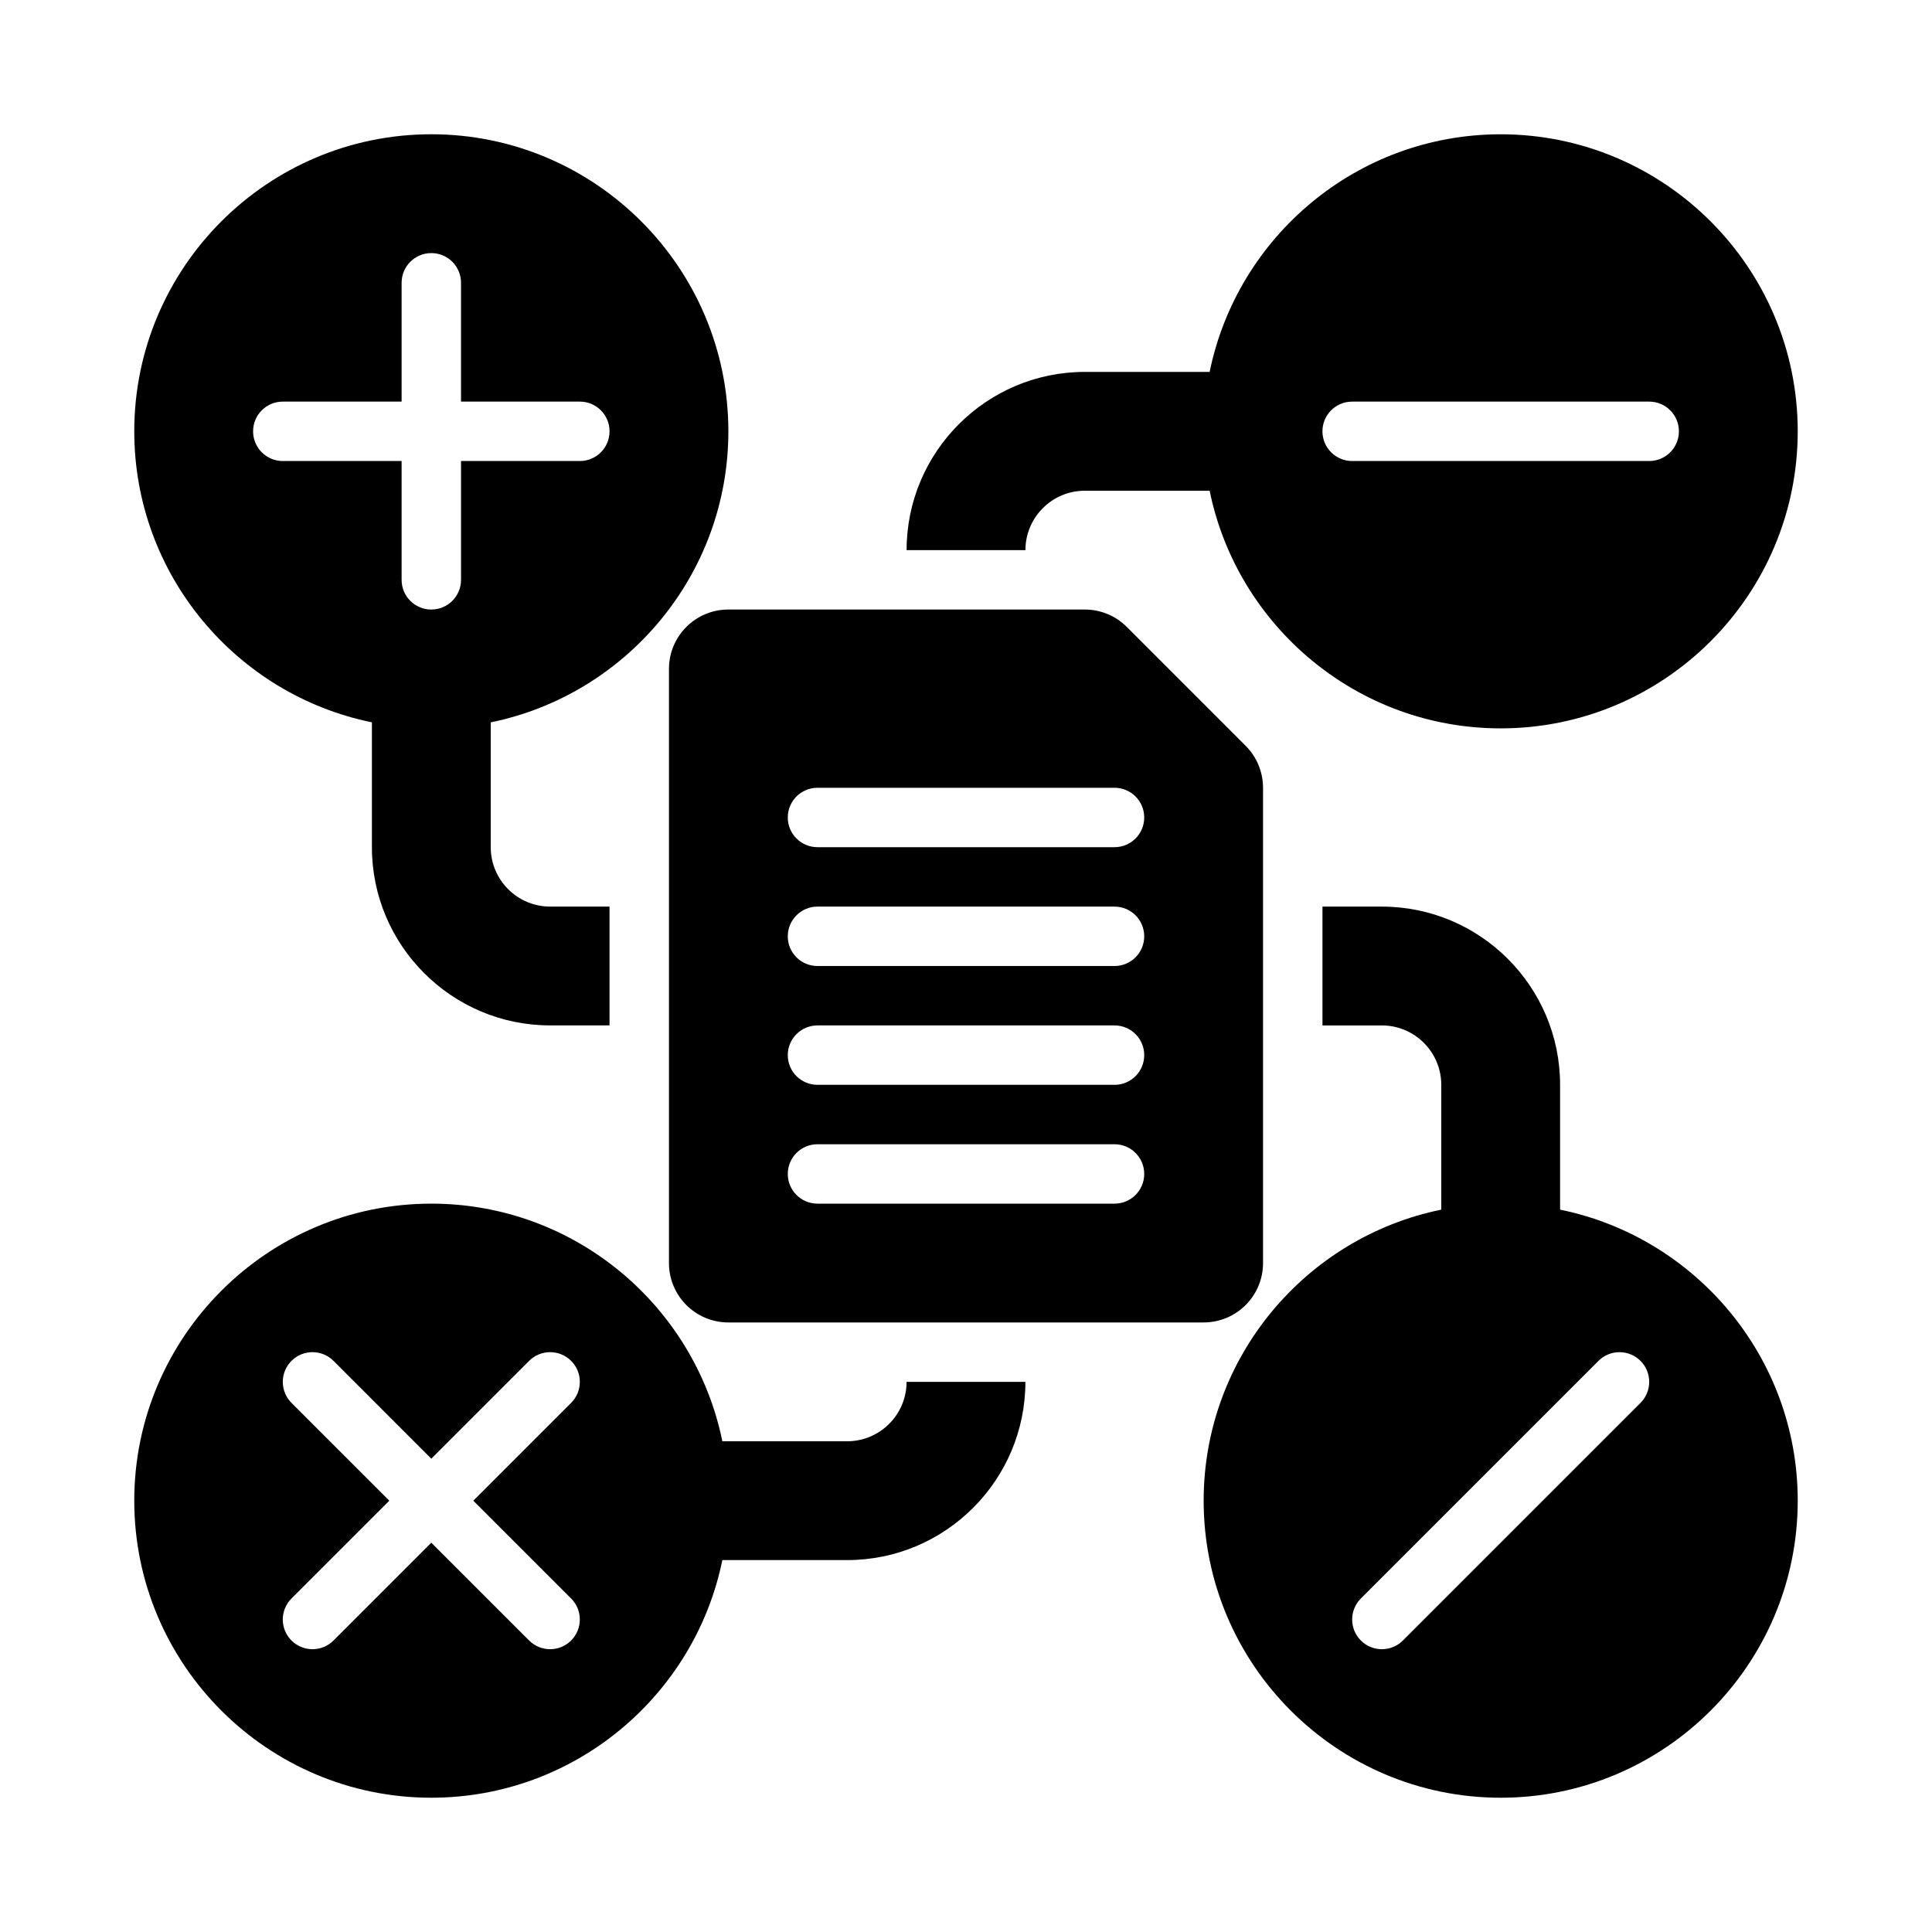
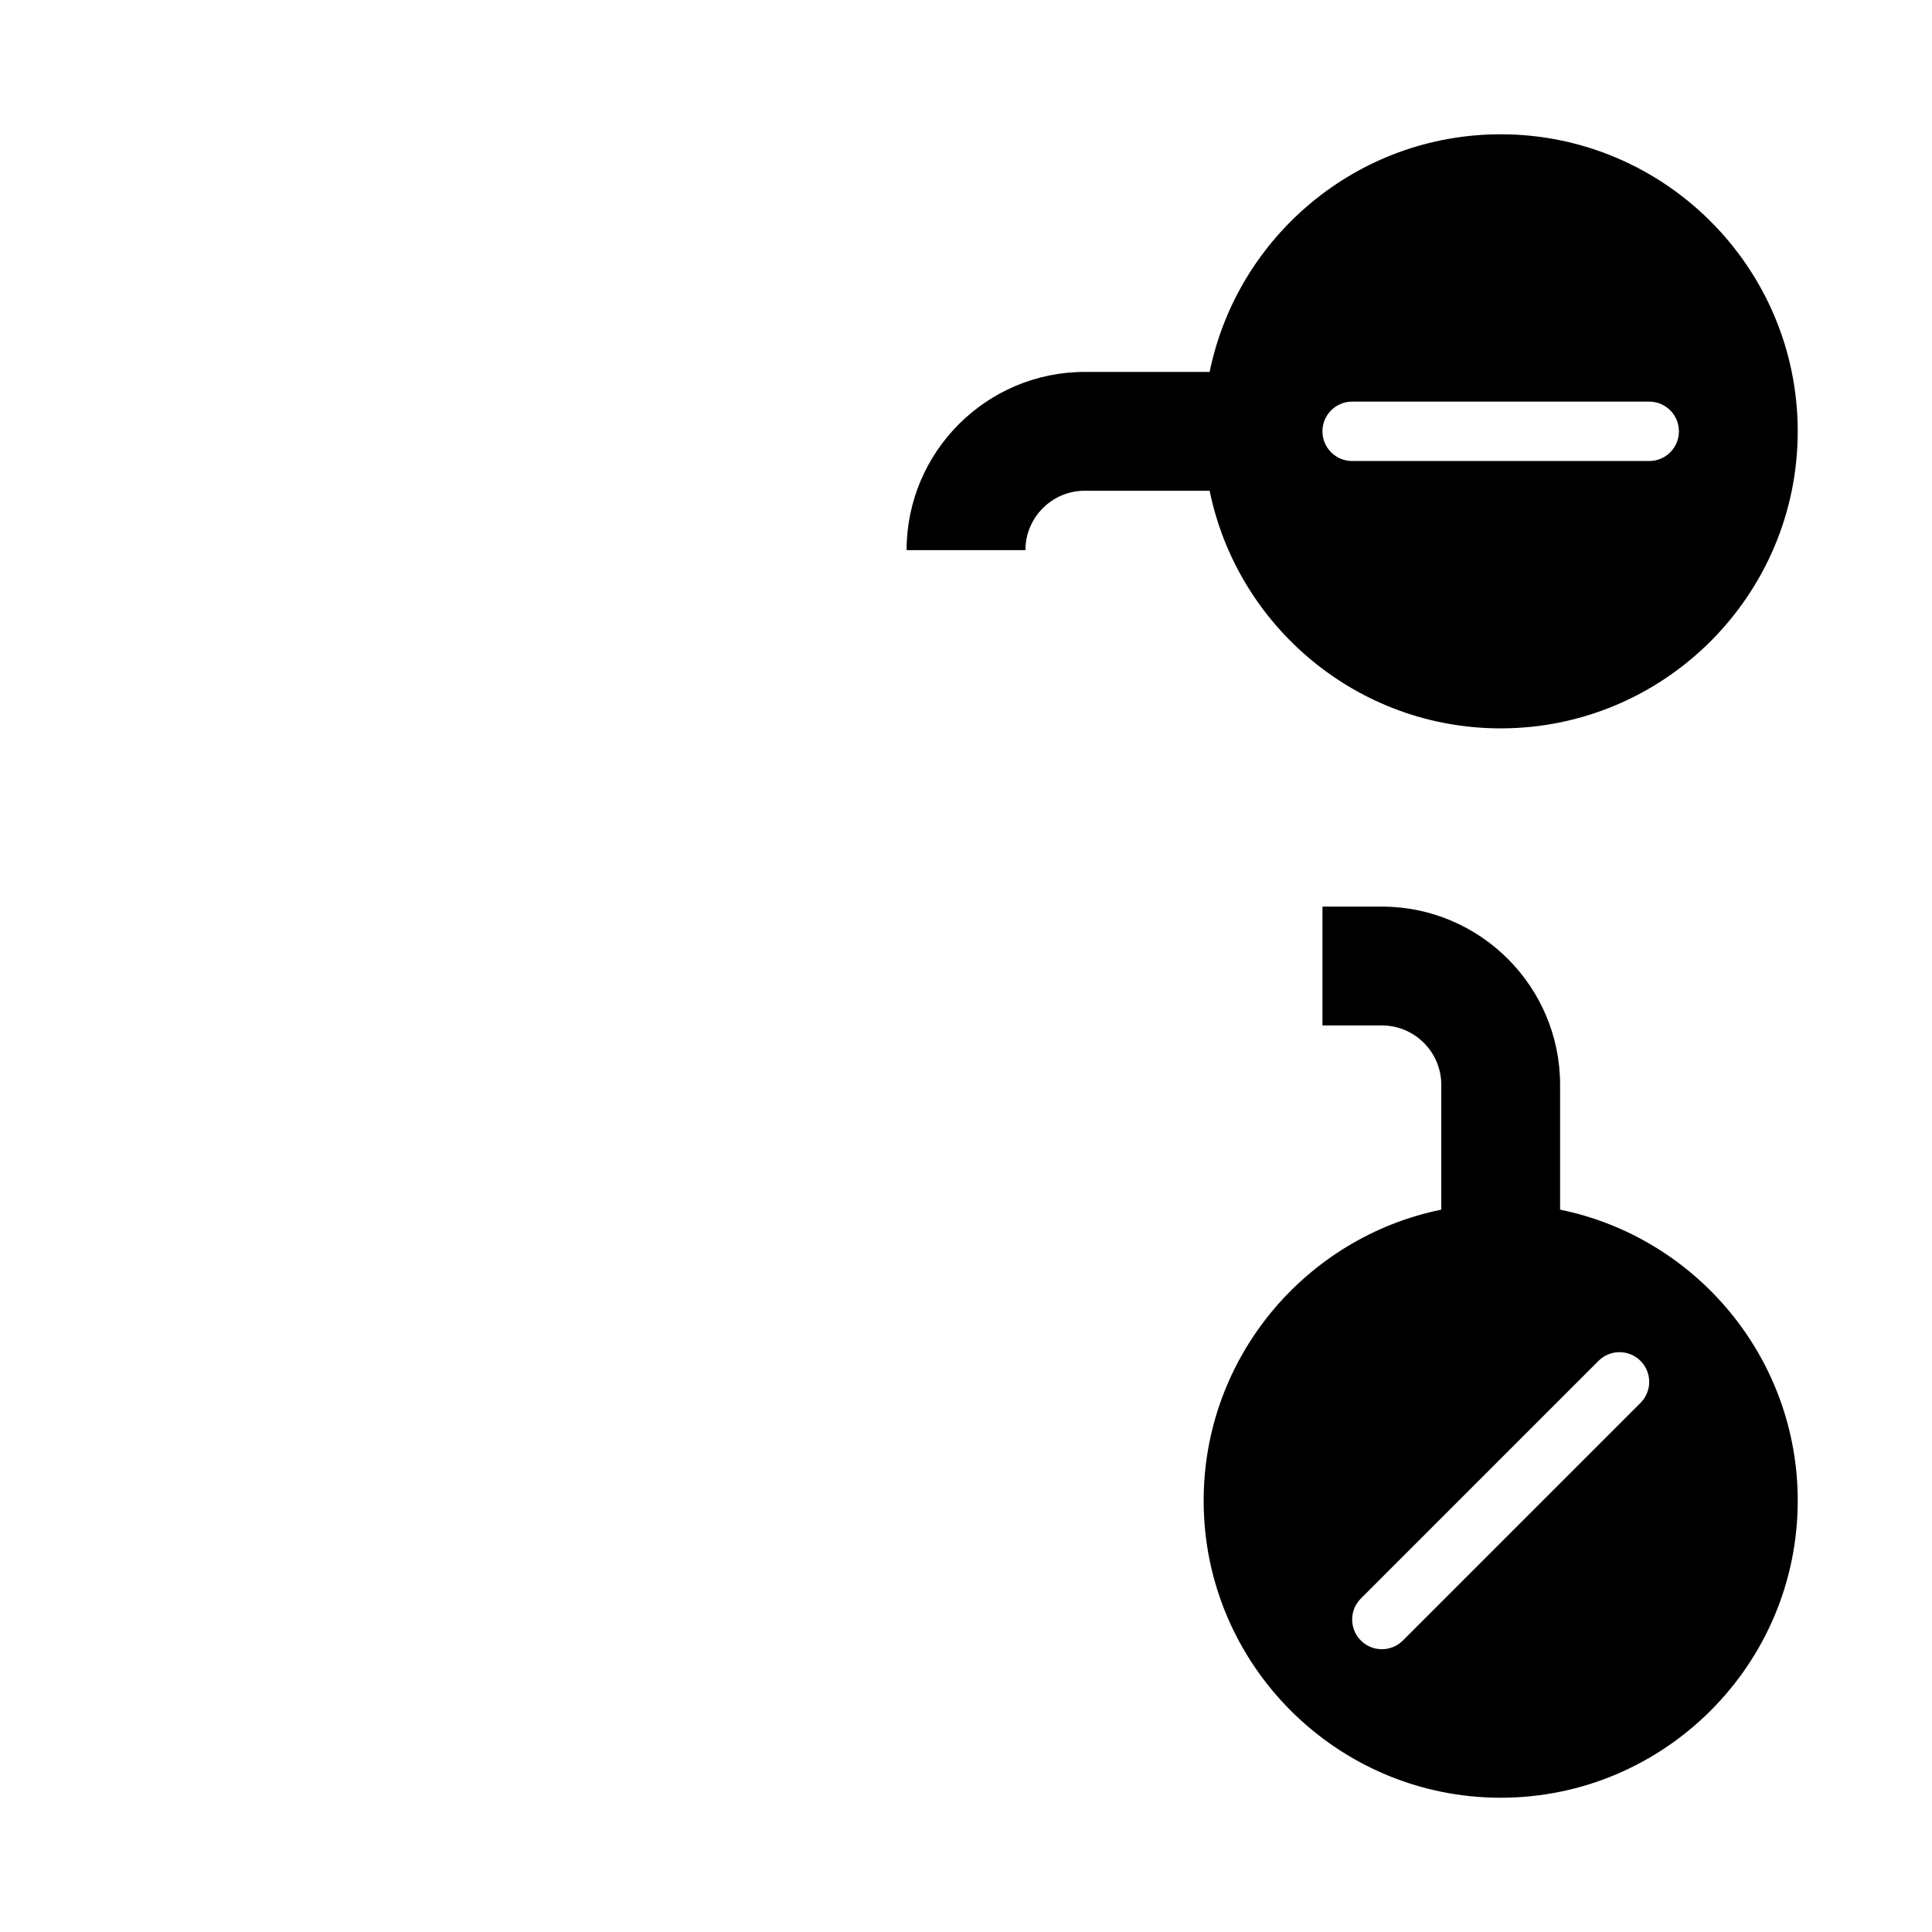
<svg xmlns="http://www.w3.org/2000/svg" fill="#000000" width="800px" height="800px" version="1.1" viewBox="144 144 512 512">
  <g>
-     <path d="m242.56 335.43v33.082c0 26.047 21.188 47.23 47.23 47.23h15.742v-31.488h-15.742c-8.68 0-15.742-7.066-15.742-15.742v-33.078c35.883-7.316 62.977-39.117 62.977-77.133 0-43.402-35.316-78.719-78.719-78.719-43.406 0-78.723 35.316-78.723 78.719 0 38.016 27.09 69.816 62.977 77.129zm-23.617-85h31.488v-31.488c0-4.352 3.519-7.871 7.871-7.871 4.352 0 7.871 3.519 7.871 7.871v31.488h31.488c4.352 0 7.875 3.519 7.875 7.871 0 4.352-3.523 7.875-7.871 7.875h-31.488v31.488c0 4.348-3.523 7.871-7.875 7.871-4.352 0-7.871-3.523-7.871-7.871v-31.488h-31.488c-4.352 0-7.871-3.523-7.871-7.875 0-4.352 3.519-7.871 7.871-7.871z" />
    <path d="m431.49 274.05h33.078c7.316 35.883 39.117 62.977 77.129 62.977 43.402 0 78.719-35.316 78.719-78.719 0-43.402-35.316-78.719-78.719-78.719-38.012 0-69.812 27.09-77.129 62.977l-33.078-0.004c-26.047 0-47.23 21.188-47.23 47.23h31.488c-0.004-8.68 7.062-15.742 15.742-15.742zm70.848-23.617h78.719c4.352 0 7.871 3.519 7.871 7.871 0 4.352-3.519 7.871-7.871 7.871h-78.719c-4.352 0.004-7.875-3.519-7.875-7.871 0-4.352 3.523-7.871 7.875-7.871z" />
    <path d="m557.44 464.57v-33.078c0-26.047-21.188-47.23-47.23-47.23h-15.742v31.488h15.742c8.68 0 15.742 7.066 15.742 15.742v33.078c-35.883 7.316-62.973 39.117-62.973 77.129 0 43.402 35.316 78.719 78.719 78.719 43.402 0 78.719-35.316 78.719-78.719 0-38.012-27.09-69.812-62.977-77.129zm21.312 51.207-62.977 62.977c-1.539 1.535-3.551 2.305-5.566 2.305s-4.027-0.77-5.566-2.305c-3.074-3.074-3.074-8.055 0-11.133l62.977-62.977c3.074-3.074 8.055-3.074 11.133 0 3.074 3.074 3.074 8.059 0 11.133z" />
-     <path d="m368.51 525.95h-33.078c-7.316-35.883-39.117-62.973-77.133-62.973-43.402 0-78.719 35.316-78.719 78.719 0 43.402 35.316 78.719 78.719 78.719 38.012 0 69.812-27.09 77.129-62.977h33.082c26.047 0 47.23-21.188 47.23-47.23h-31.488c0 8.68-7.062 15.742-15.742 15.742zm-73.156 41.668c3.074 3.074 3.074 8.055 0 11.133-1.535 1.535-3.551 2.305-5.566 2.305-2.016 0-4.027-0.77-5.566-2.305l-25.922-25.922-25.922 25.922c-1.535 1.535-3.551 2.305-5.566 2.305s-4.027-0.77-5.566-2.305c-3.074-3.074-3.074-8.055 0-11.133l25.926-25.922-25.922-25.922c-3.074-3.074-3.074-8.055 0-11.133 3.074-3.074 8.055-3.074 11.133 0l25.918 25.922 25.922-25.922c3.074-3.074 8.055-3.074 11.133 0 3.074 3.074 3.074 8.055 0 11.133l-25.922 25.922z" />
-     <path d="m431.49 305.53h-94.465c-8.695 0-15.742 7.051-15.742 15.742v157.45c0 8.695 7.051 15.742 15.742 15.742h125.95c8.695 0 15.742-7.051 15.742-15.742v-125.95c0-4.176-1.66-8.18-4.613-11.133l-31.488-31.496c-2.949-2.949-6.957-4.609-11.129-4.609zm7.871 157.45h-78.719c-4.352 0-7.871-3.519-7.871-7.871s3.519-7.871 7.871-7.871h78.719c4.352 0 7.871 3.519 7.871 7.871 0 4.348-3.519 7.871-7.871 7.871zm0-31.488h-78.719c-4.352 0-7.871-3.519-7.871-7.871 0-4.352 3.519-7.871 7.871-7.871h78.719c4.352 0 7.871 3.519 7.871 7.871 0 4.348-3.519 7.871-7.871 7.871zm0-31.488h-78.719c-4.352 0-7.871-3.519-7.871-7.871 0-4.352 3.519-7.871 7.871-7.871h78.719c4.352 0 7.871 3.519 7.871 7.871 0 4.348-3.519 7.871-7.871 7.871zm7.871-39.363c0 4.352-3.519 7.871-7.871 7.871h-78.719c-4.352 0-7.871-3.519-7.871-7.871s3.519-7.871 7.871-7.871h78.719c4.352 0 7.871 3.523 7.871 7.871z" />
  </g>
</svg>